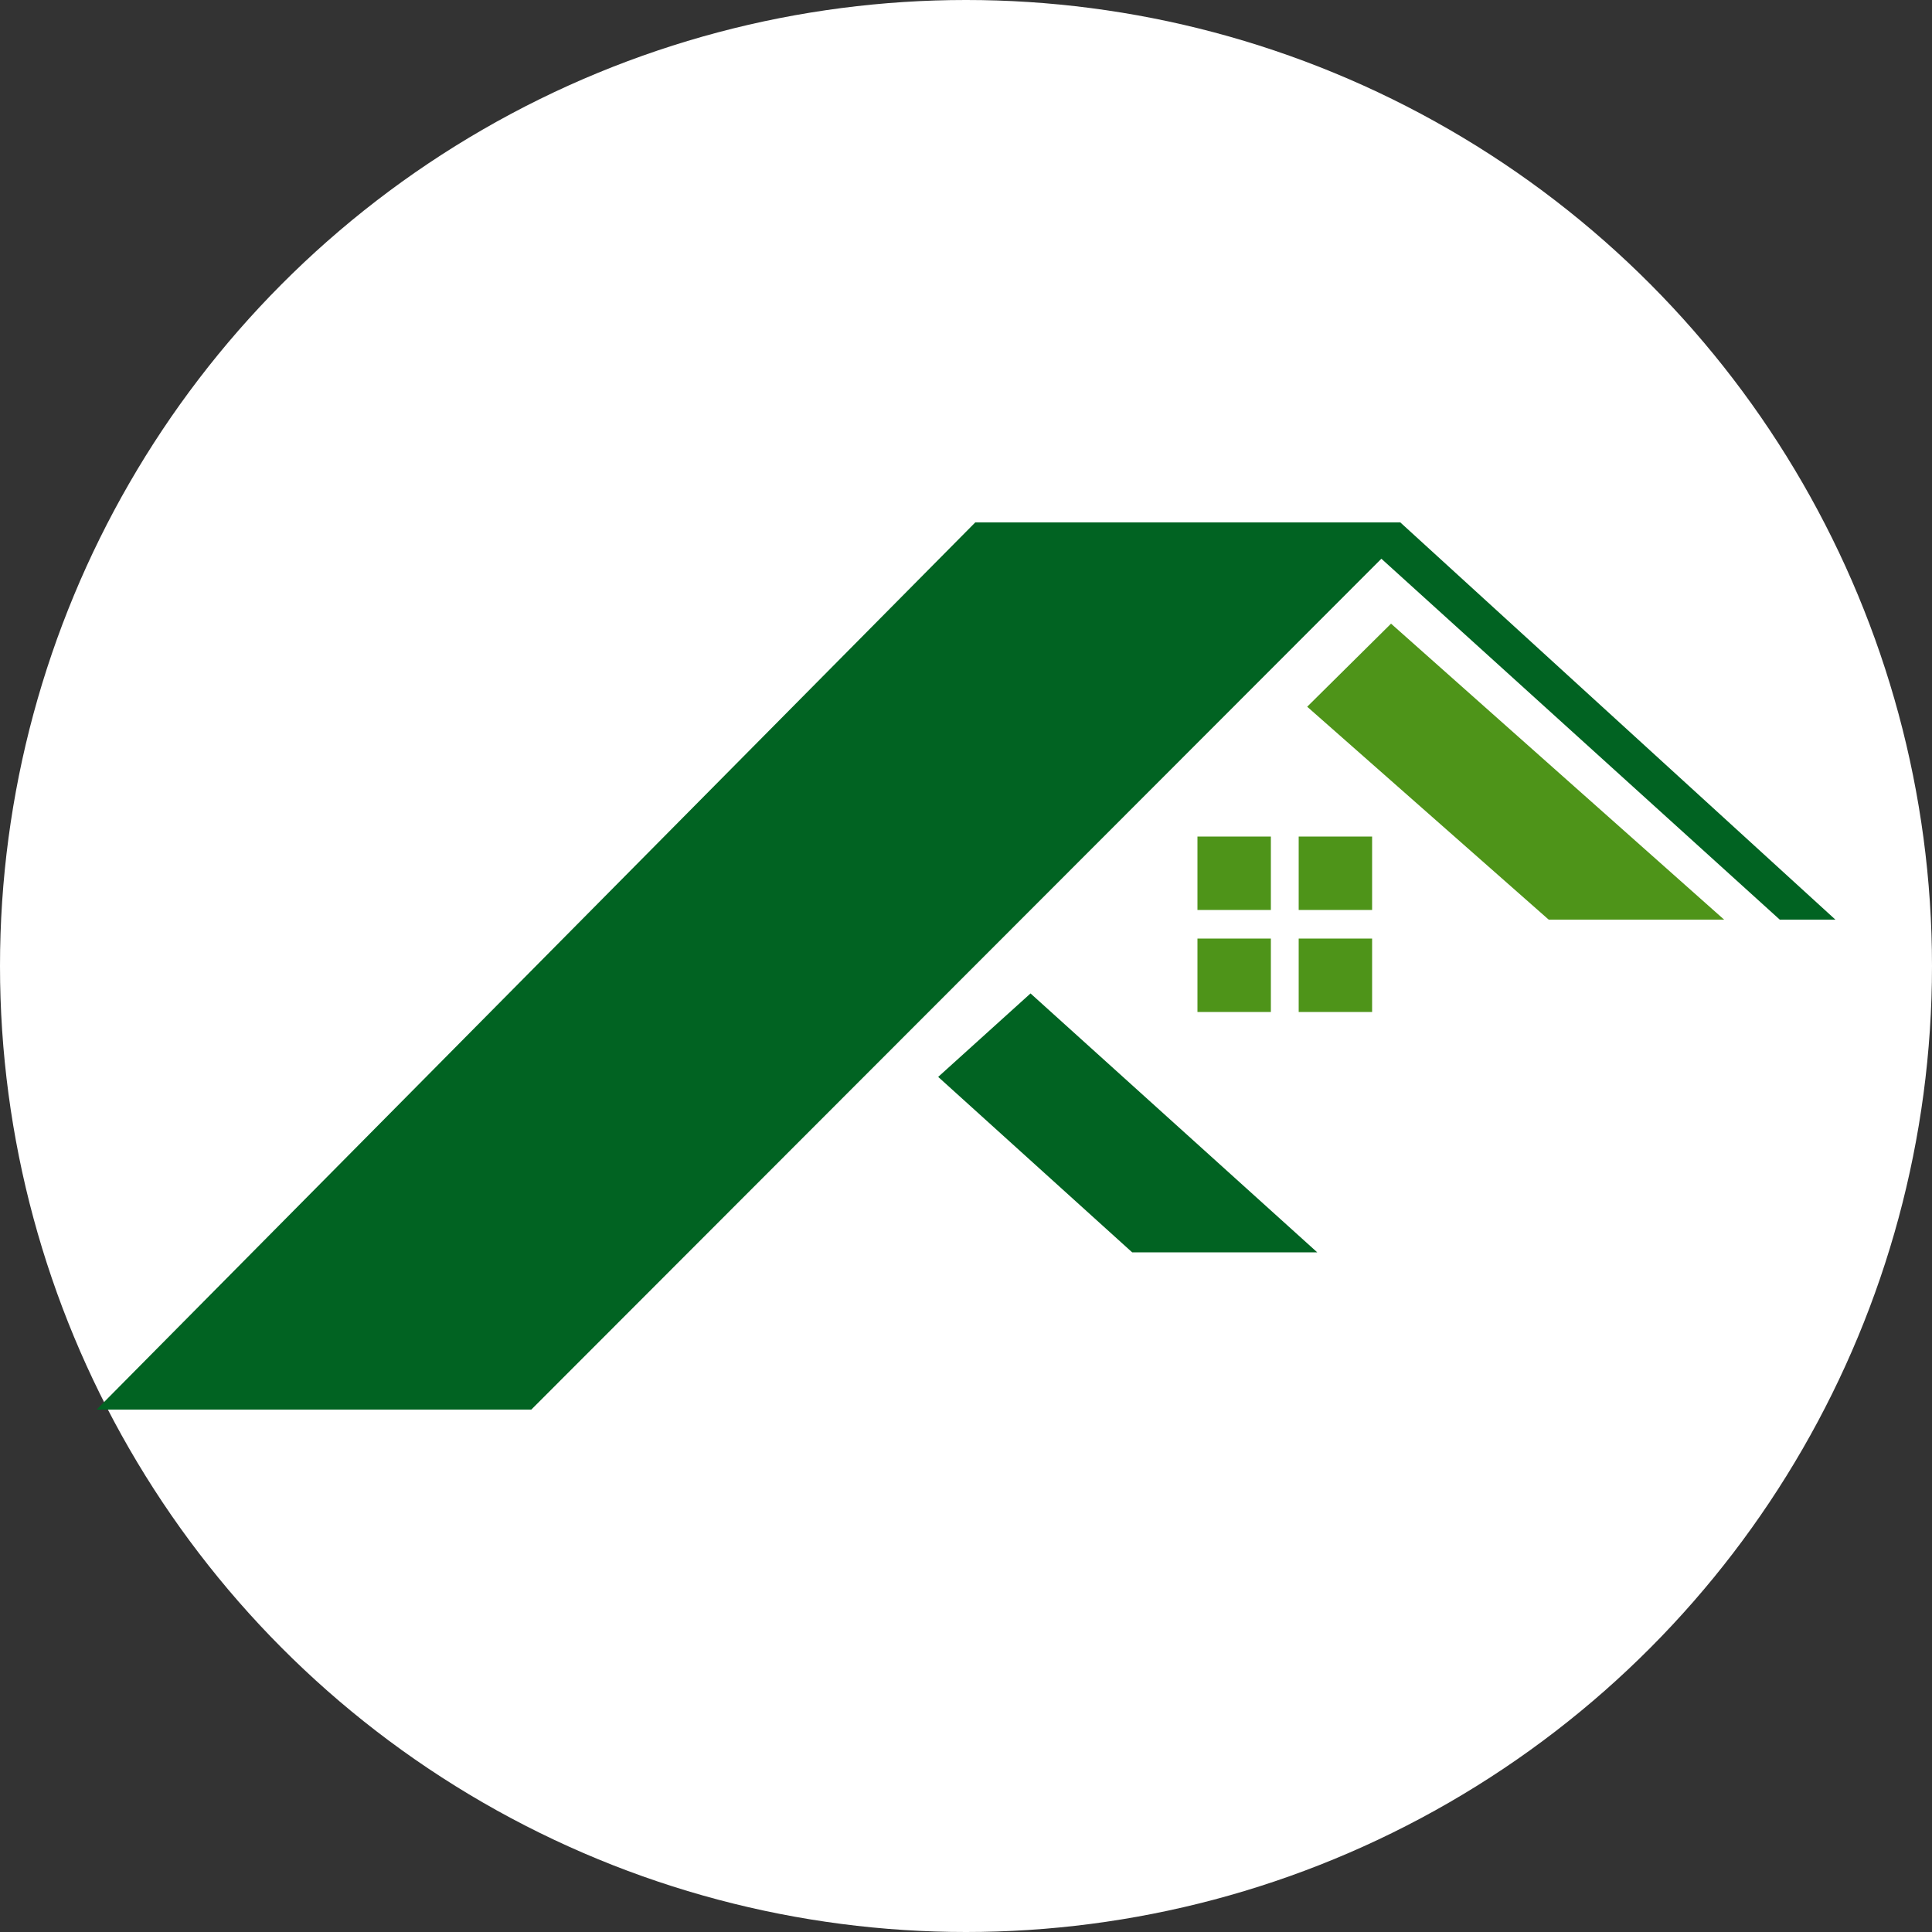
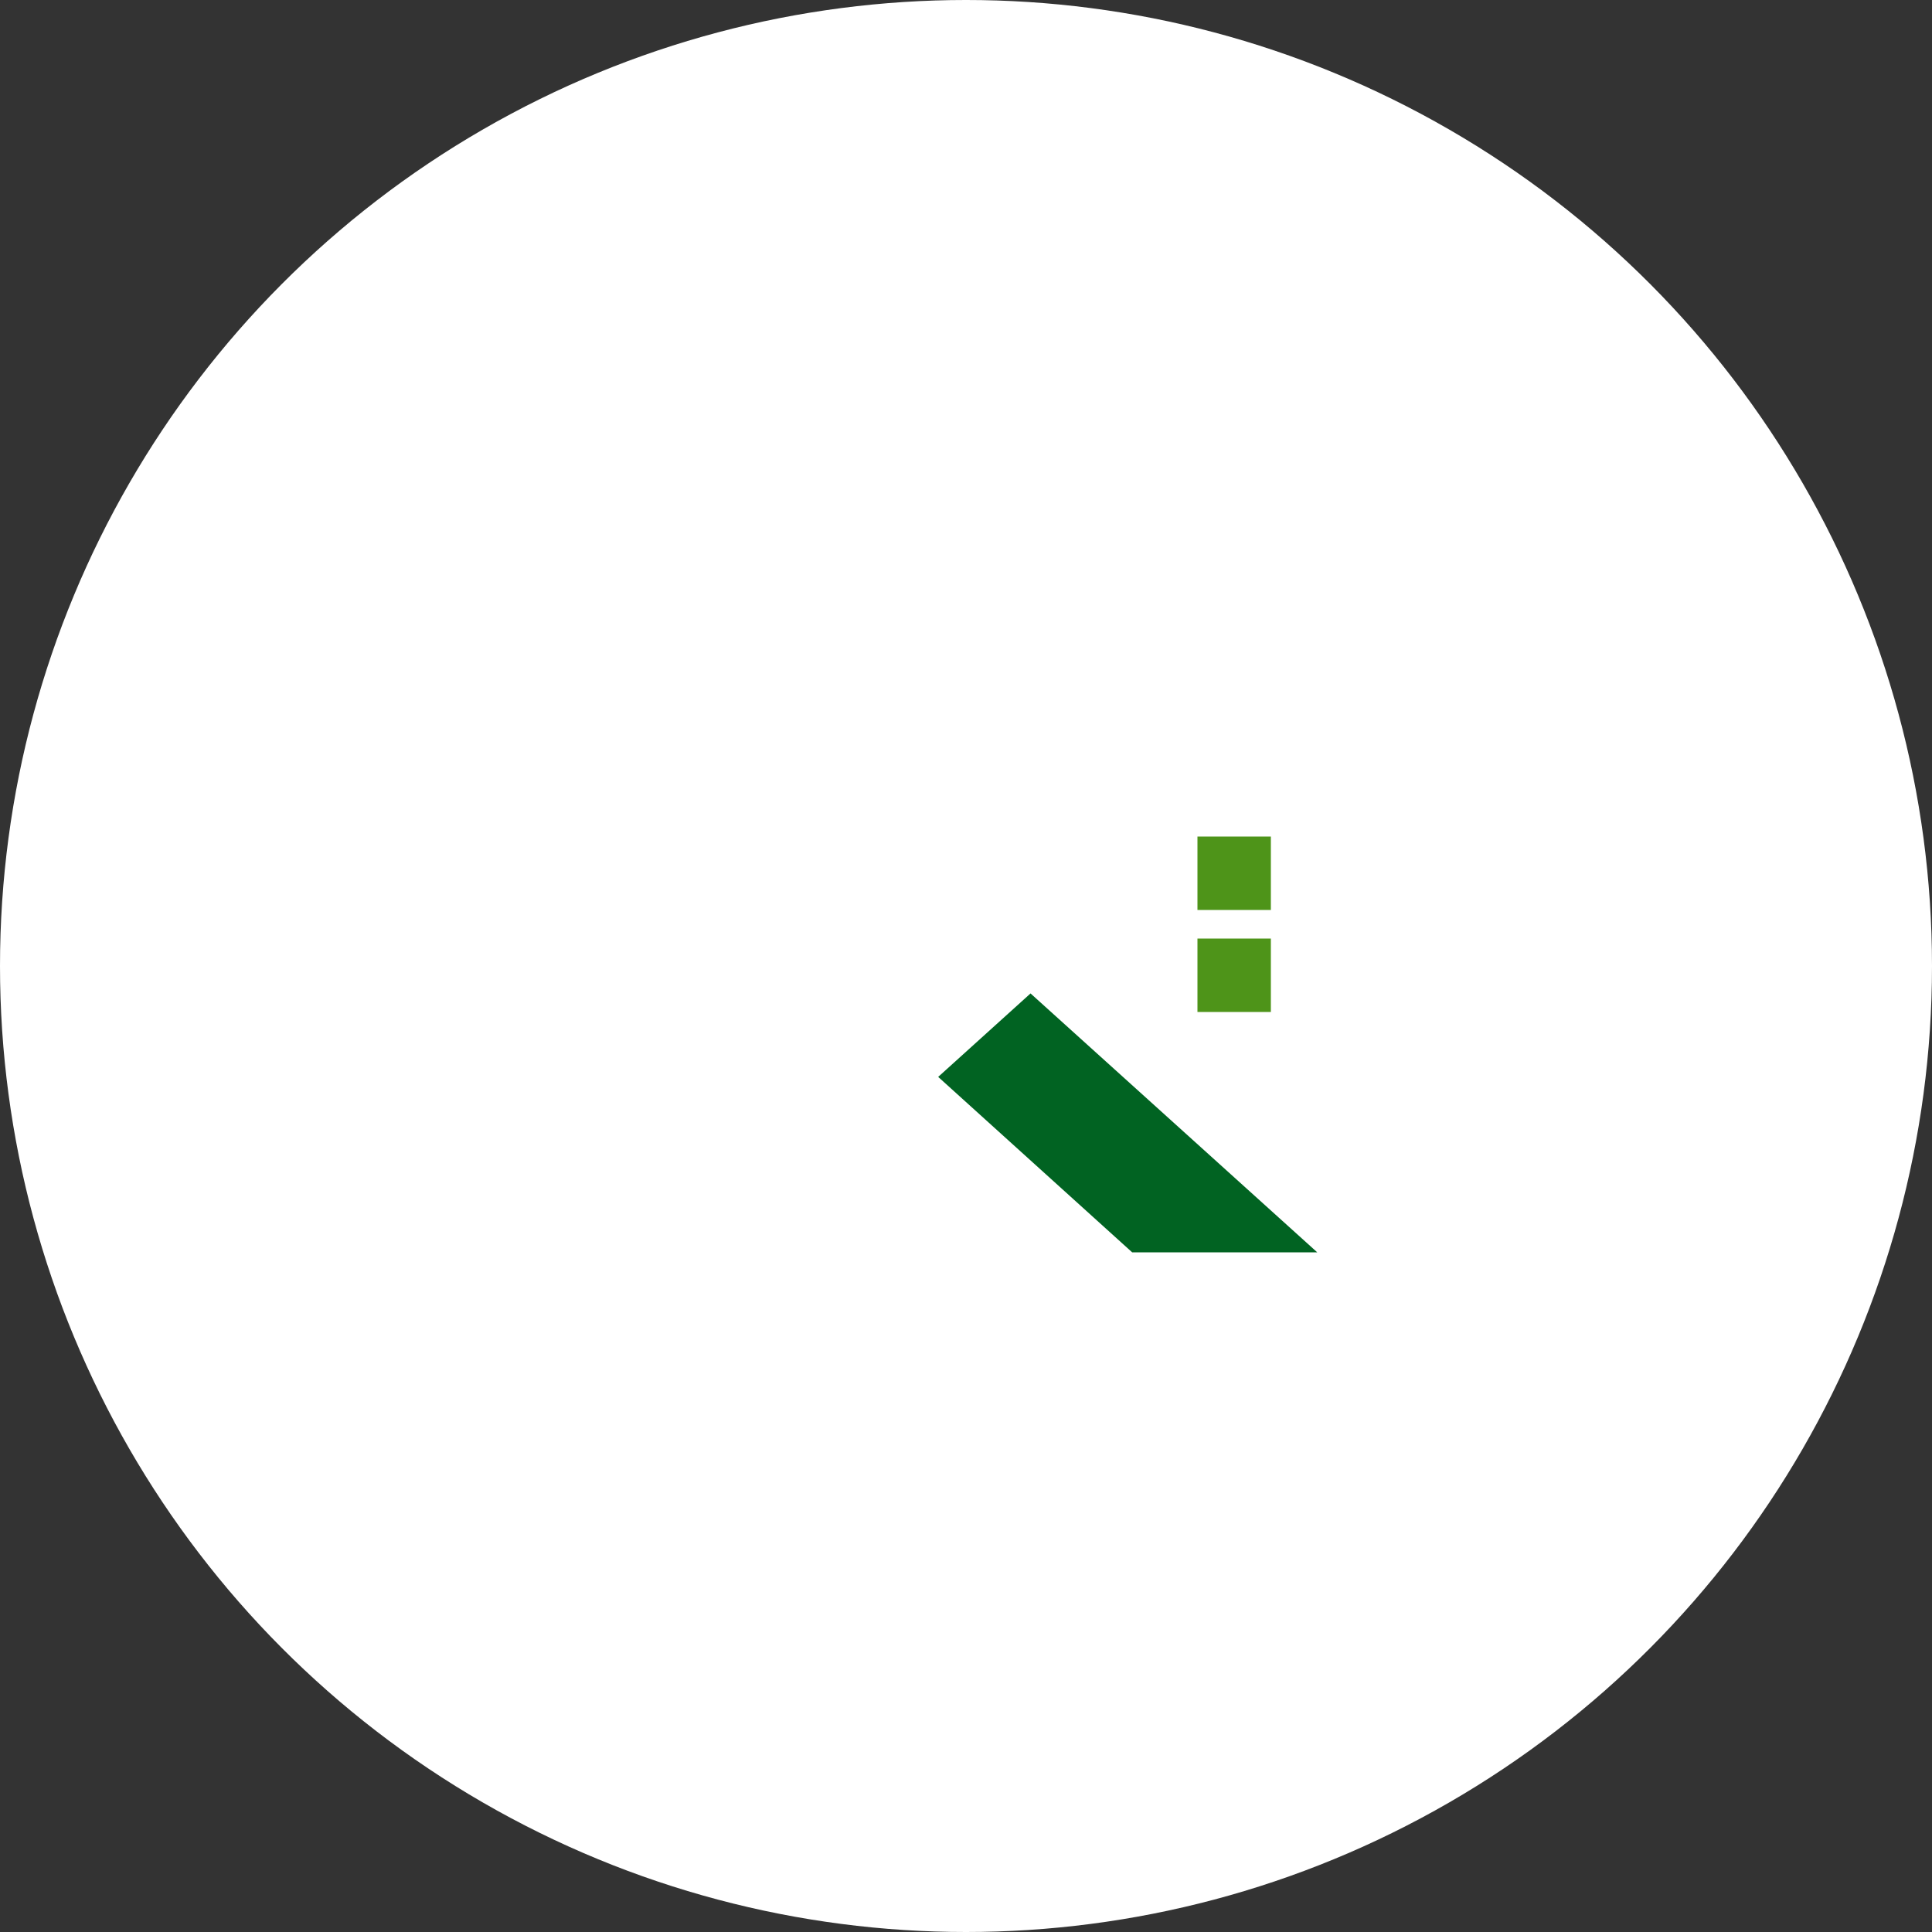
<svg xmlns="http://www.w3.org/2000/svg" id="Layer_2" data-name="Layer 2" viewBox="0 0 50 50">
  <rect x="0" y="0" width="50" height="50" fill="#333333" stroke="none" />
  <defs>
    <style>
      .cls-1 {
        fill: #fff;
      }

      .cls-2 {
        fill: #016322;
      }

      .cls-3 {
        fill: #4e9419;
      }
    </style>
  </defs>
  <g id="Layer_1-2" data-name="Layer 1">
    <g id="FAVICON">
      <circle id="BACKGROUND" class="cls-1" cx="25" cy="25" r="25" />
      <g id="ICON">
-         <polygon id="HOME" class="cls-2" points="2.5 36.48 25.24 13.52 36.24 13.52 47.5 23.8 46.06 23.8 35.75 14.46 13.75 36.48 2.5 36.48" />
        <g id="WINDOW">
-           <rect id="_4" data-name="4" class="cls-3" x="33.61" y="24.29" width="1.9" height="1.9" />
          <rect id="_3" data-name="3" class="cls-3" x="30.99" y="24.29" width="1.9" height="1.9" />
-           <rect id="_2" data-name="2" class="cls-3" x="33.61" y="21.65" width="1.9" height="1.9" />
          <rect id="_1" data-name="1" class="cls-3" x="30.99" y="21.65" width="1.9" height="1.9" />
        </g>
        <polygon id="_2-2" data-name="2" class="cls-2" points="24.28 27.87 26.67 25.71 34.09 32.41 29.3 32.41 24.28 27.87" />
-         <polygon id="_1-2" data-name="1" class="cls-3" points="33.83 18.29 36 16.14 44.62 23.8 40.08 23.8 33.83 18.29" />
      </g>
    </g>
  </g>
</svg>